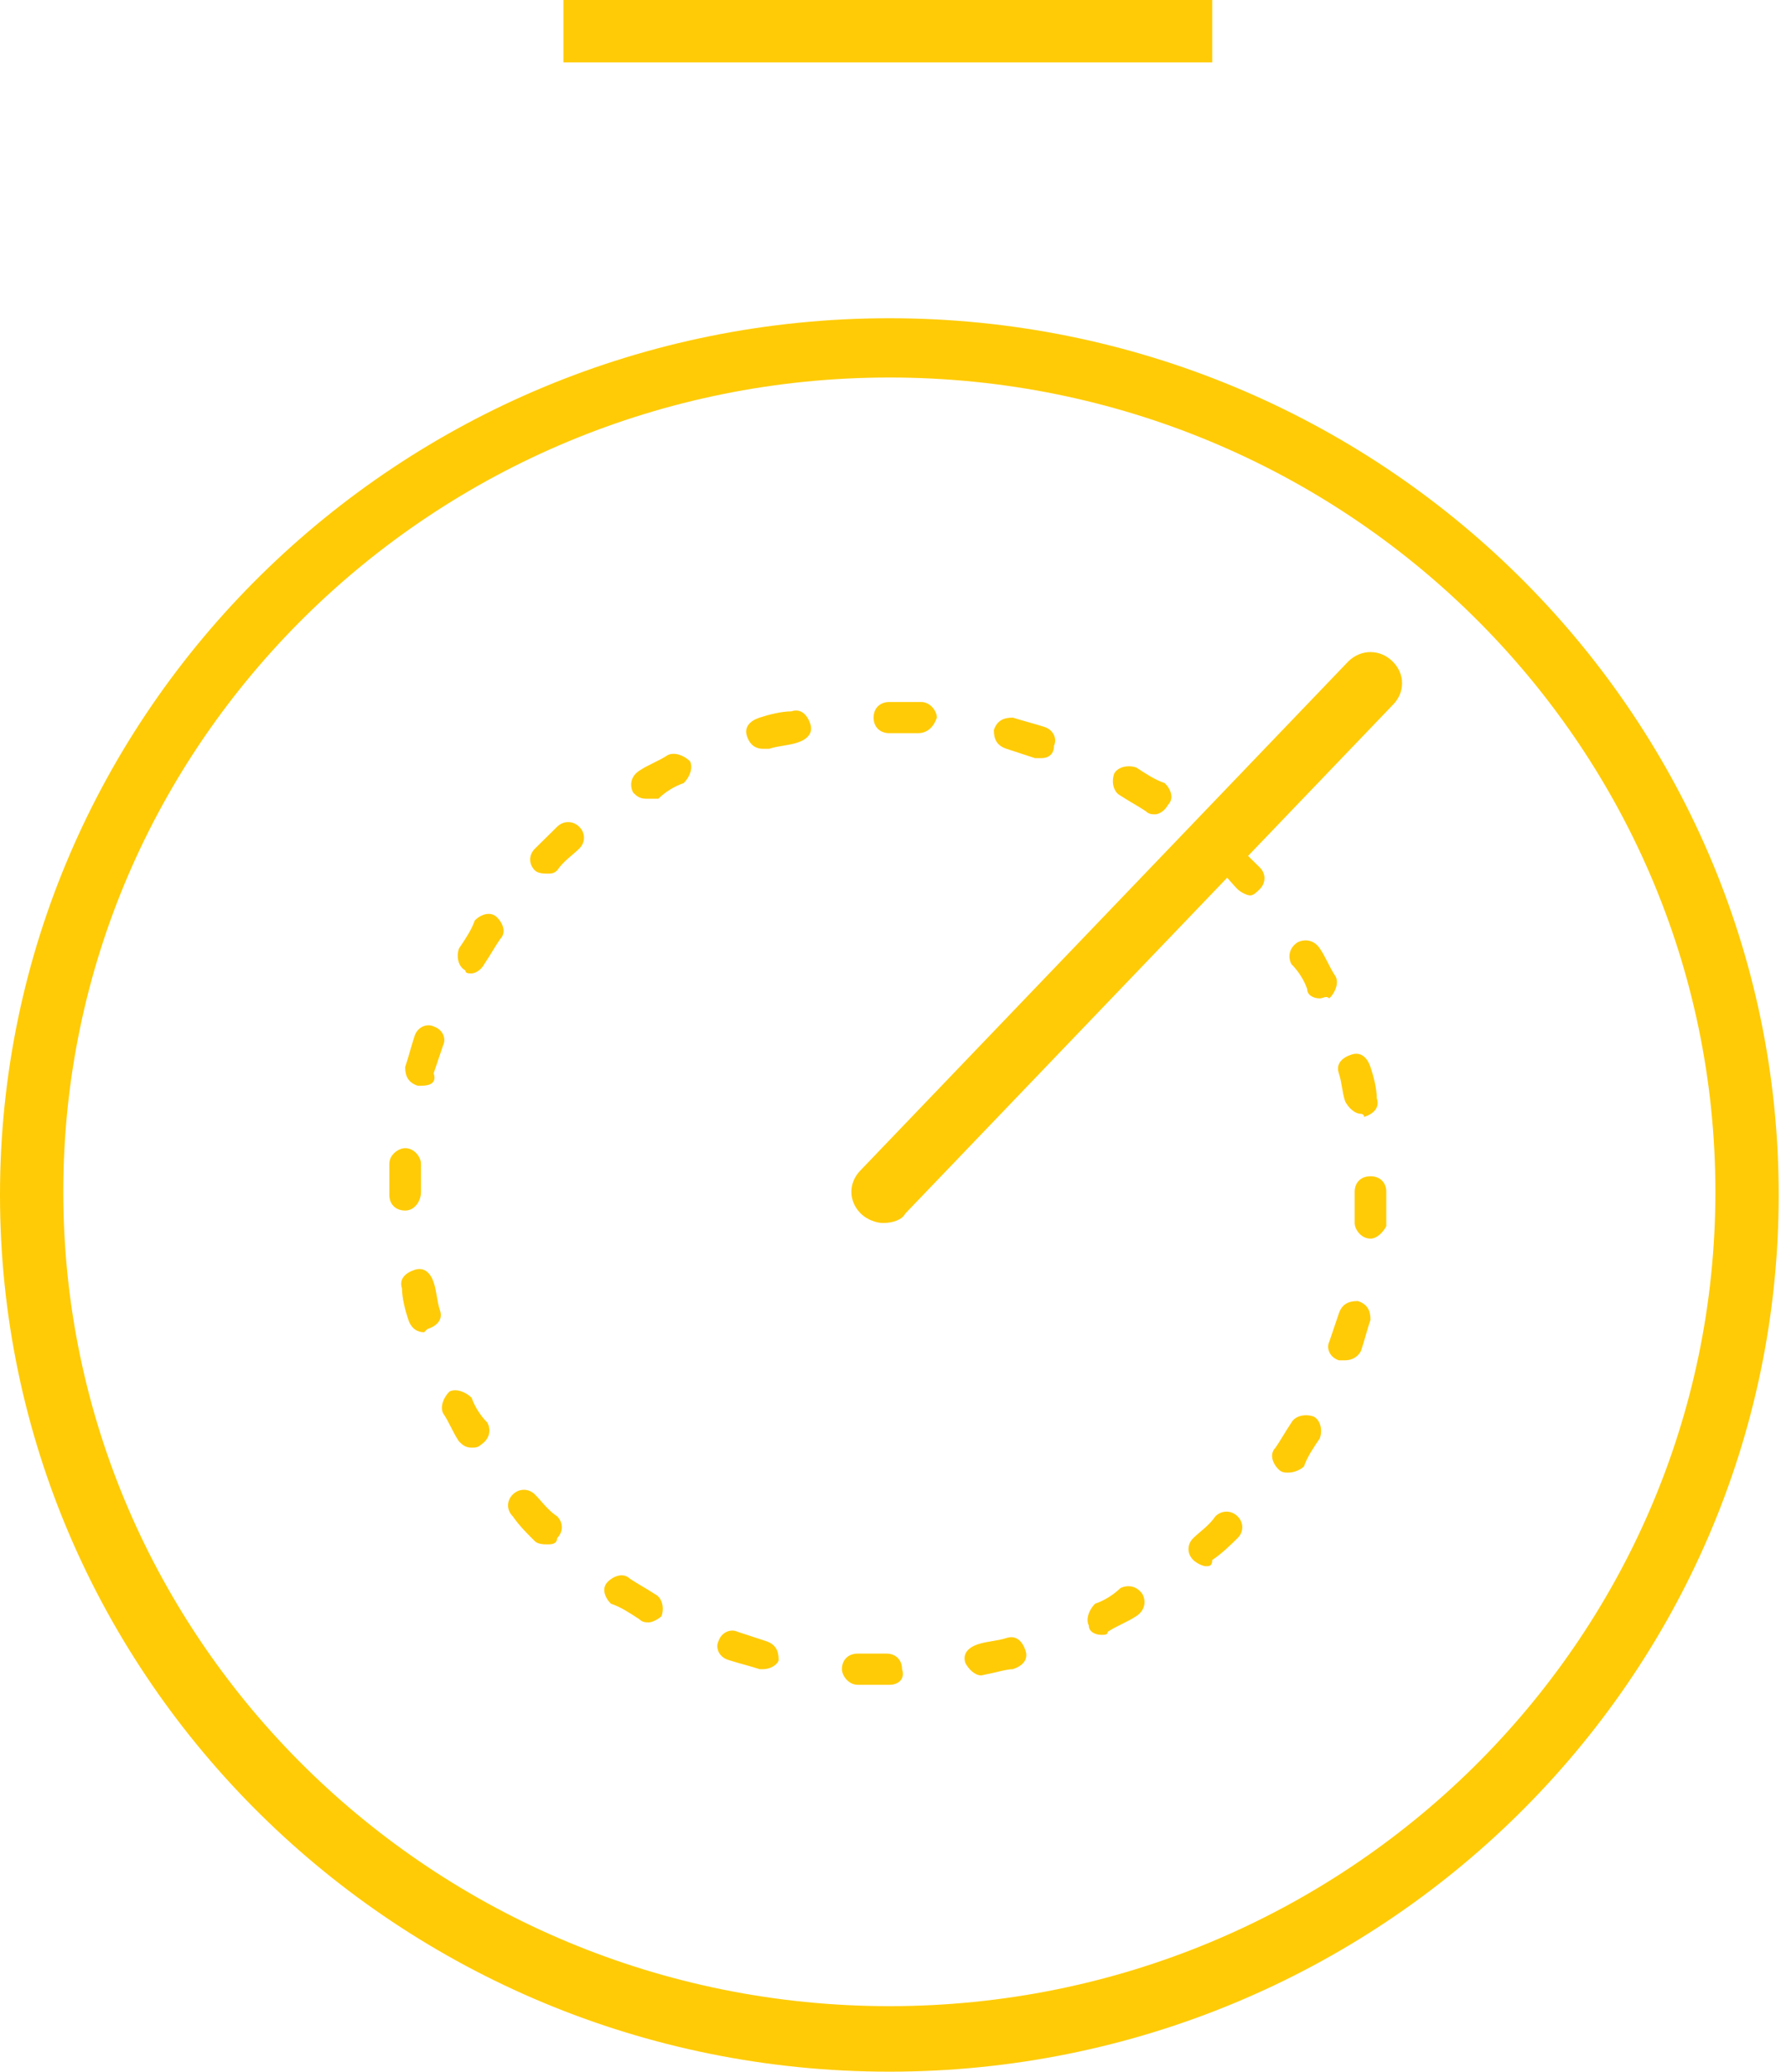
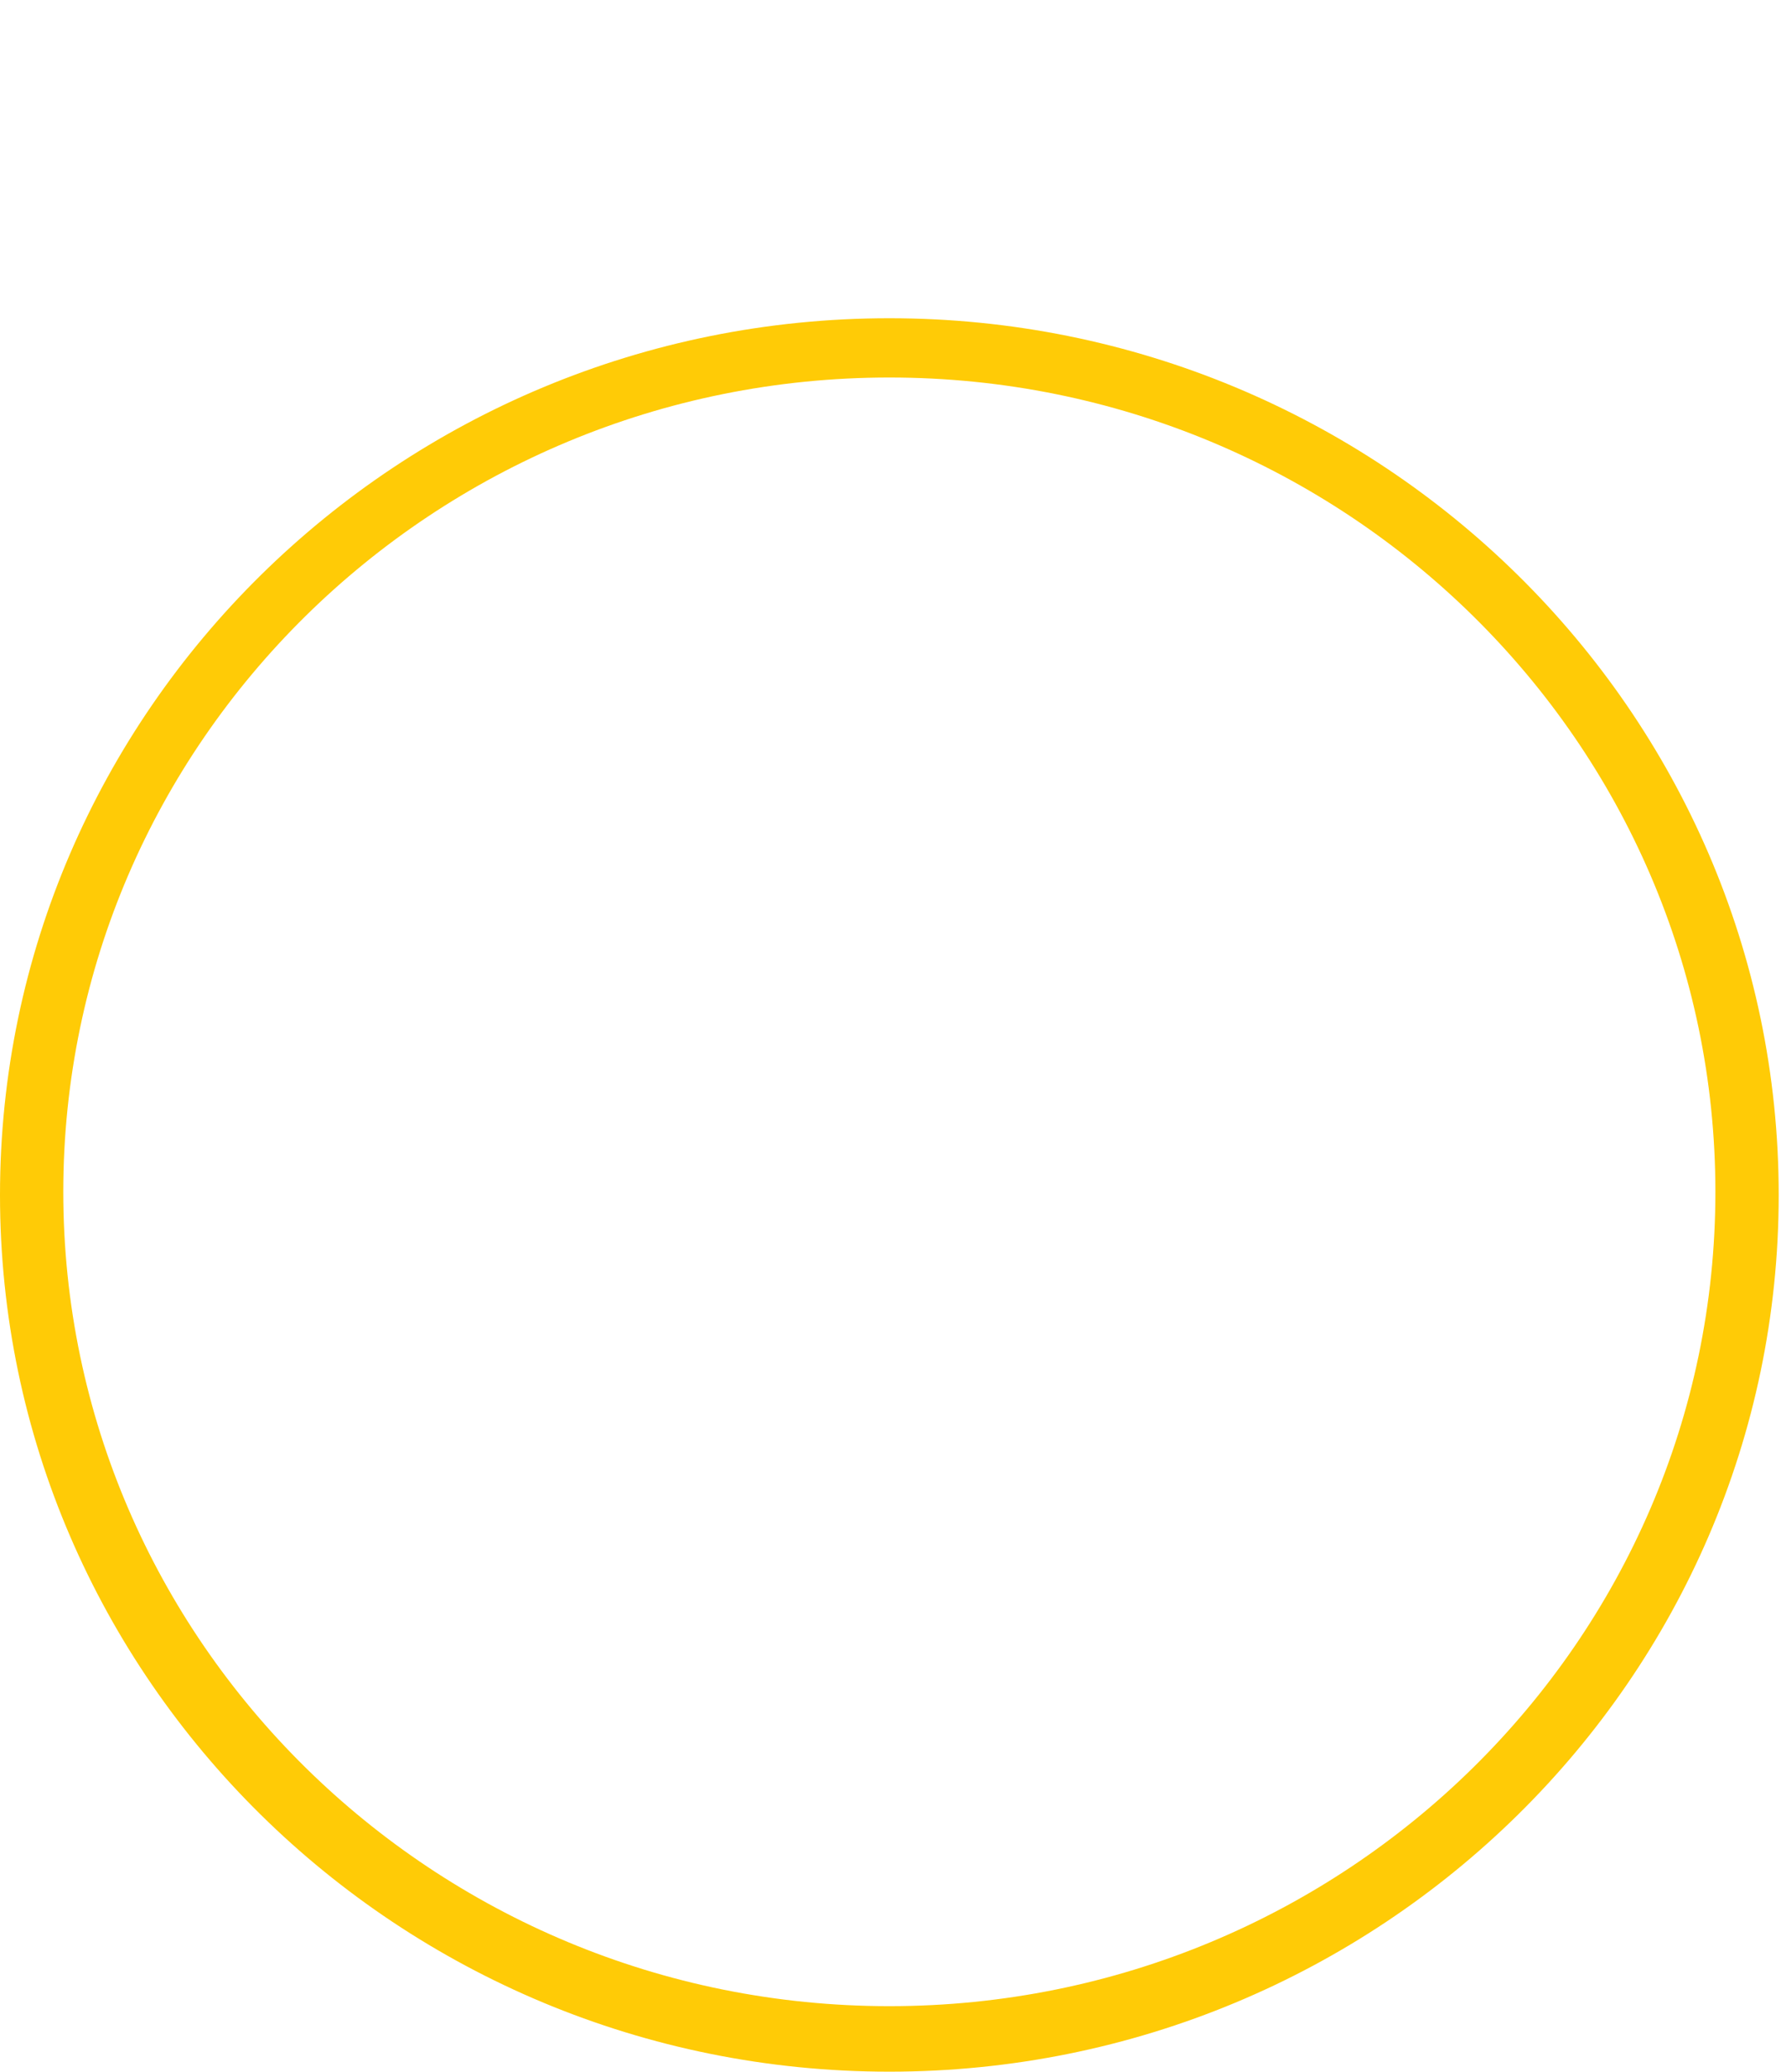
<svg xmlns="http://www.w3.org/2000/svg" width="69" height="80" viewBox="0 0 69 80" fill="none">
-   <path d="M34.115 47.228C33.871 47.228 33.504 47.108 33.259 46.867C32.77 46.385 32.77 45.662 33.259 45.18L52.09 25.542C52.579 25.06 53.312 25.06 53.801 25.542C54.29 26.024 54.29 26.747 53.801 27.229L34.971 46.867C34.849 47.108 34.482 47.228 34.115 47.228Z" fill="#FFCB06" />
-   <path d="M34.361 65.06C33.995 65.06 33.505 65.06 33.139 65.06C32.772 65.06 32.527 64.698 32.527 64.457C32.527 64.096 32.772 63.855 33.139 63.855C33.505 63.855 33.872 63.855 34.239 63.855C34.606 63.855 34.85 64.096 34.85 64.457C34.973 64.819 34.728 65.06 34.361 65.06V64.457V65.06ZM37.907 64.698C37.663 64.698 37.418 64.457 37.296 64.217C37.174 63.855 37.418 63.614 37.785 63.494C38.152 63.373 38.519 63.373 38.885 63.253C39.252 63.132 39.497 63.373 39.619 63.735C39.741 64.096 39.497 64.337 39.13 64.457C38.885 64.457 38.519 64.578 37.907 64.698C38.029 64.698 38.029 64.698 37.907 64.698ZM29.47 64.457H29.348C28.981 64.337 28.492 64.217 28.125 64.096C27.759 63.976 27.636 63.614 27.759 63.373C27.881 63.012 28.248 62.891 28.492 63.012C28.859 63.132 29.226 63.253 29.593 63.373C29.959 63.494 30.082 63.735 30.082 64.096C30.082 64.217 29.837 64.457 29.47 64.457ZM42.554 63.132C42.309 63.132 42.065 63.012 42.065 62.771C41.942 62.53 42.065 62.168 42.309 61.928C42.676 61.807 43.043 61.566 43.287 61.325C43.532 61.205 43.899 61.205 44.143 61.566C44.265 61.807 44.265 62.168 43.899 62.409C43.532 62.65 43.165 62.771 42.798 63.012C42.798 63.132 42.676 63.132 42.554 63.132ZM25.069 62.65C24.946 62.65 24.824 62.65 24.702 62.53C24.335 62.289 23.968 62.048 23.601 61.928C23.357 61.686 23.234 61.325 23.479 61.084C23.723 60.843 24.09 60.723 24.335 60.964C24.702 61.205 24.946 61.325 25.313 61.566C25.558 61.686 25.68 62.048 25.558 62.409C25.435 62.53 25.191 62.65 25.069 62.65ZM46.589 60.482C46.466 60.482 46.222 60.361 46.1 60.241C45.855 60 45.855 59.638 46.1 59.397C46.344 59.156 46.711 58.915 46.956 58.554C47.2 58.313 47.567 58.313 47.811 58.554C48.056 58.795 48.056 59.156 47.811 59.397C47.567 59.638 47.2 60 46.833 60.241C46.833 60.482 46.711 60.482 46.589 60.482ZM21.156 59.638C21.034 59.638 20.789 59.638 20.667 59.518C20.422 59.277 20.055 58.915 19.811 58.554C19.566 58.313 19.566 57.952 19.811 57.711C20.055 57.47 20.422 57.47 20.667 57.711C20.911 57.952 21.156 58.313 21.523 58.554C21.767 58.795 21.767 59.156 21.523 59.397C21.523 59.638 21.278 59.638 21.156 59.638ZM49.768 56.867C49.645 56.867 49.523 56.867 49.401 56.747C49.156 56.506 49.034 56.144 49.279 55.903C49.523 55.542 49.645 55.301 49.89 54.94C50.012 54.699 50.379 54.578 50.746 54.699C50.99 54.819 51.113 55.181 50.99 55.542C50.746 55.903 50.501 56.265 50.379 56.626C50.257 56.747 50.012 56.867 49.768 56.867ZM18.221 55.903C17.977 55.903 17.854 55.783 17.732 55.662C17.488 55.301 17.365 54.94 17.121 54.578C16.998 54.337 17.121 53.976 17.365 53.735C17.61 53.614 17.977 53.735 18.221 53.976C18.343 54.337 18.588 54.699 18.833 54.94C18.955 55.181 18.955 55.542 18.588 55.783C18.466 55.903 18.343 55.903 18.221 55.903ZM51.969 52.53C51.846 52.53 51.846 52.53 51.724 52.53C51.357 52.409 51.235 52.048 51.357 51.807C51.48 51.446 51.602 51.084 51.724 50.723C51.846 50.361 52.091 50.241 52.458 50.241C52.825 50.361 52.947 50.602 52.947 50.964C52.825 51.325 52.702 51.807 52.58 52.168C52.458 52.409 52.213 52.53 51.969 52.53ZM16.387 51.446C16.142 51.446 15.898 51.325 15.776 50.964C15.653 50.602 15.531 50.12 15.531 49.759C15.409 49.397 15.653 49.156 16.02 49.036C16.387 48.915 16.632 49.156 16.754 49.518C16.876 49.879 16.876 50.241 16.998 50.602C17.121 50.964 16.876 51.205 16.509 51.325C16.387 51.446 16.387 51.446 16.387 51.446ZM52.947 47.831C52.947 47.831 52.825 47.831 52.947 47.831C52.58 47.831 52.336 47.47 52.336 47.229C52.336 46.867 52.336 46.506 52.336 46.024C52.336 45.662 52.58 45.422 52.947 45.422C53.314 45.422 53.558 45.662 53.558 46.024V46.144C53.558 46.506 53.558 46.988 53.558 47.349C53.436 47.59 53.191 47.831 52.947 47.831ZM15.653 46.747C15.287 46.747 15.042 46.506 15.042 46.144C15.042 45.783 15.042 45.301 15.042 44.94C15.042 44.578 15.409 44.337 15.653 44.337C16.02 44.337 16.265 44.699 16.265 44.94C16.265 45.301 16.265 45.662 16.265 46.024C16.265 46.385 16.02 46.747 15.653 46.747ZM52.58 43.012C52.336 43.012 52.091 42.771 51.969 42.53C51.846 42.168 51.846 41.807 51.724 41.446C51.602 41.084 51.846 40.843 52.213 40.723C52.58 40.602 52.825 40.843 52.947 41.205C53.069 41.566 53.191 42.048 53.191 42.409C53.314 42.771 53.069 43.012 52.702 43.132C52.702 43.012 52.58 43.012 52.58 43.012ZM16.265 41.928H16.142C15.776 41.807 15.653 41.566 15.653 41.205C15.776 40.843 15.898 40.361 16.02 40C16.142 39.638 16.509 39.518 16.754 39.638C17.121 39.759 17.243 40.12 17.121 40.361C16.998 40.723 16.876 41.084 16.754 41.446C16.876 41.807 16.632 41.928 16.265 41.928ZM50.99 38.554C50.746 38.554 50.501 38.434 50.501 38.193C50.379 37.831 50.135 37.47 49.89 37.229C49.768 36.988 49.768 36.626 50.135 36.385C50.379 36.265 50.746 36.265 50.99 36.626C51.235 36.988 51.357 37.349 51.602 37.711C51.724 37.952 51.602 38.313 51.357 38.554C51.235 38.434 51.113 38.554 50.99 38.554ZM18.221 37.59C18.099 37.59 17.977 37.59 17.977 37.47C17.732 37.349 17.61 36.988 17.732 36.626C17.977 36.265 18.221 35.903 18.343 35.542C18.588 35.301 18.955 35.181 19.199 35.422C19.444 35.662 19.566 36.024 19.322 36.265C19.077 36.626 18.955 36.867 18.71 37.229C18.588 37.47 18.343 37.59 18.221 37.59ZM48.3 34.578C48.178 34.578 47.934 34.458 47.811 34.337C47.567 34.096 47.322 33.735 46.956 33.494C46.711 33.253 46.711 32.891 46.956 32.65C47.2 32.409 47.567 32.409 47.811 32.65C48.056 32.891 48.423 33.253 48.667 33.494C48.912 33.735 48.912 34.096 48.667 34.337C48.545 34.458 48.423 34.578 48.3 34.578ZM21.156 33.735C21.034 33.735 20.789 33.735 20.667 33.614C20.422 33.373 20.422 33.012 20.667 32.771C20.911 32.53 21.278 32.169 21.523 31.927C21.767 31.686 22.134 31.686 22.378 31.927C22.623 32.169 22.623 32.53 22.378 32.771C22.134 33.012 21.767 33.253 21.523 33.614C21.4 33.735 21.278 33.735 21.156 33.735ZM44.632 31.446C44.51 31.446 44.388 31.446 44.265 31.325C43.899 31.084 43.654 30.964 43.287 30.723C43.043 30.602 42.92 30.241 43.043 29.879C43.165 29.638 43.532 29.518 43.899 29.638C44.265 29.879 44.632 30.12 44.999 30.241C45.244 30.482 45.366 30.843 45.121 31.084C44.999 31.325 44.755 31.446 44.632 31.446ZM24.946 30.843C24.702 30.843 24.579 30.723 24.457 30.602C24.335 30.361 24.335 30 24.702 29.759C25.069 29.518 25.435 29.397 25.802 29.157C26.047 29.036 26.413 29.157 26.658 29.397C26.78 29.638 26.658 30 26.413 30.241C26.047 30.361 25.68 30.602 25.435 30.843C25.191 30.843 25.069 30.843 24.946 30.843ZM40.23 29.277C40.108 29.277 40.108 29.277 39.986 29.277C39.619 29.157 39.252 29.036 38.885 28.916C38.519 28.795 38.396 28.554 38.396 28.193C38.519 27.831 38.763 27.711 39.13 27.711C39.497 27.831 39.986 27.952 40.353 28.072C40.719 28.193 40.842 28.554 40.72 28.795C40.72 29.157 40.475 29.277 40.23 29.277ZM29.47 28.916C29.226 28.916 28.981 28.795 28.859 28.433C28.737 28.072 28.981 27.831 29.348 27.711C29.715 27.59 30.204 27.47 30.571 27.47C30.938 27.349 31.182 27.59 31.304 27.952C31.427 28.313 31.182 28.554 30.815 28.674C30.448 28.795 30.082 28.795 29.715 28.916C29.593 28.916 29.47 28.916 29.47 28.916ZM35.462 28.313C35.095 28.313 34.728 28.313 34.361 28.313C33.995 28.313 33.75 28.072 33.75 27.711C33.75 27.349 33.995 27.108 34.361 27.108C34.728 27.108 35.217 27.108 35.584 27.108C35.951 27.108 36.195 27.47 36.195 27.711C36.073 28.072 35.828 28.313 35.462 28.313Z" fill="#FFCB06" />
  <path d="M34.359 80C15.406 80 0 64.819 0 46.145C0 27.47 15.406 12.289 34.359 12.289C53.311 12.289 68.718 27.47 68.718 46.145C68.718 64.819 53.311 80 34.359 80ZM34.359 14.578C16.752 14.578 2.445 28.675 2.445 46.024C2.445 63.373 16.752 77.47 34.359 77.47C51.966 77.47 66.272 63.373 66.272 46.024C66.272 28.675 51.966 14.578 34.359 14.578Z" fill="#FFCB06" />
-   <path d="M46.833 0H21.767V2.41H46.833V0Z" fill="#FFCB06" />
</svg>